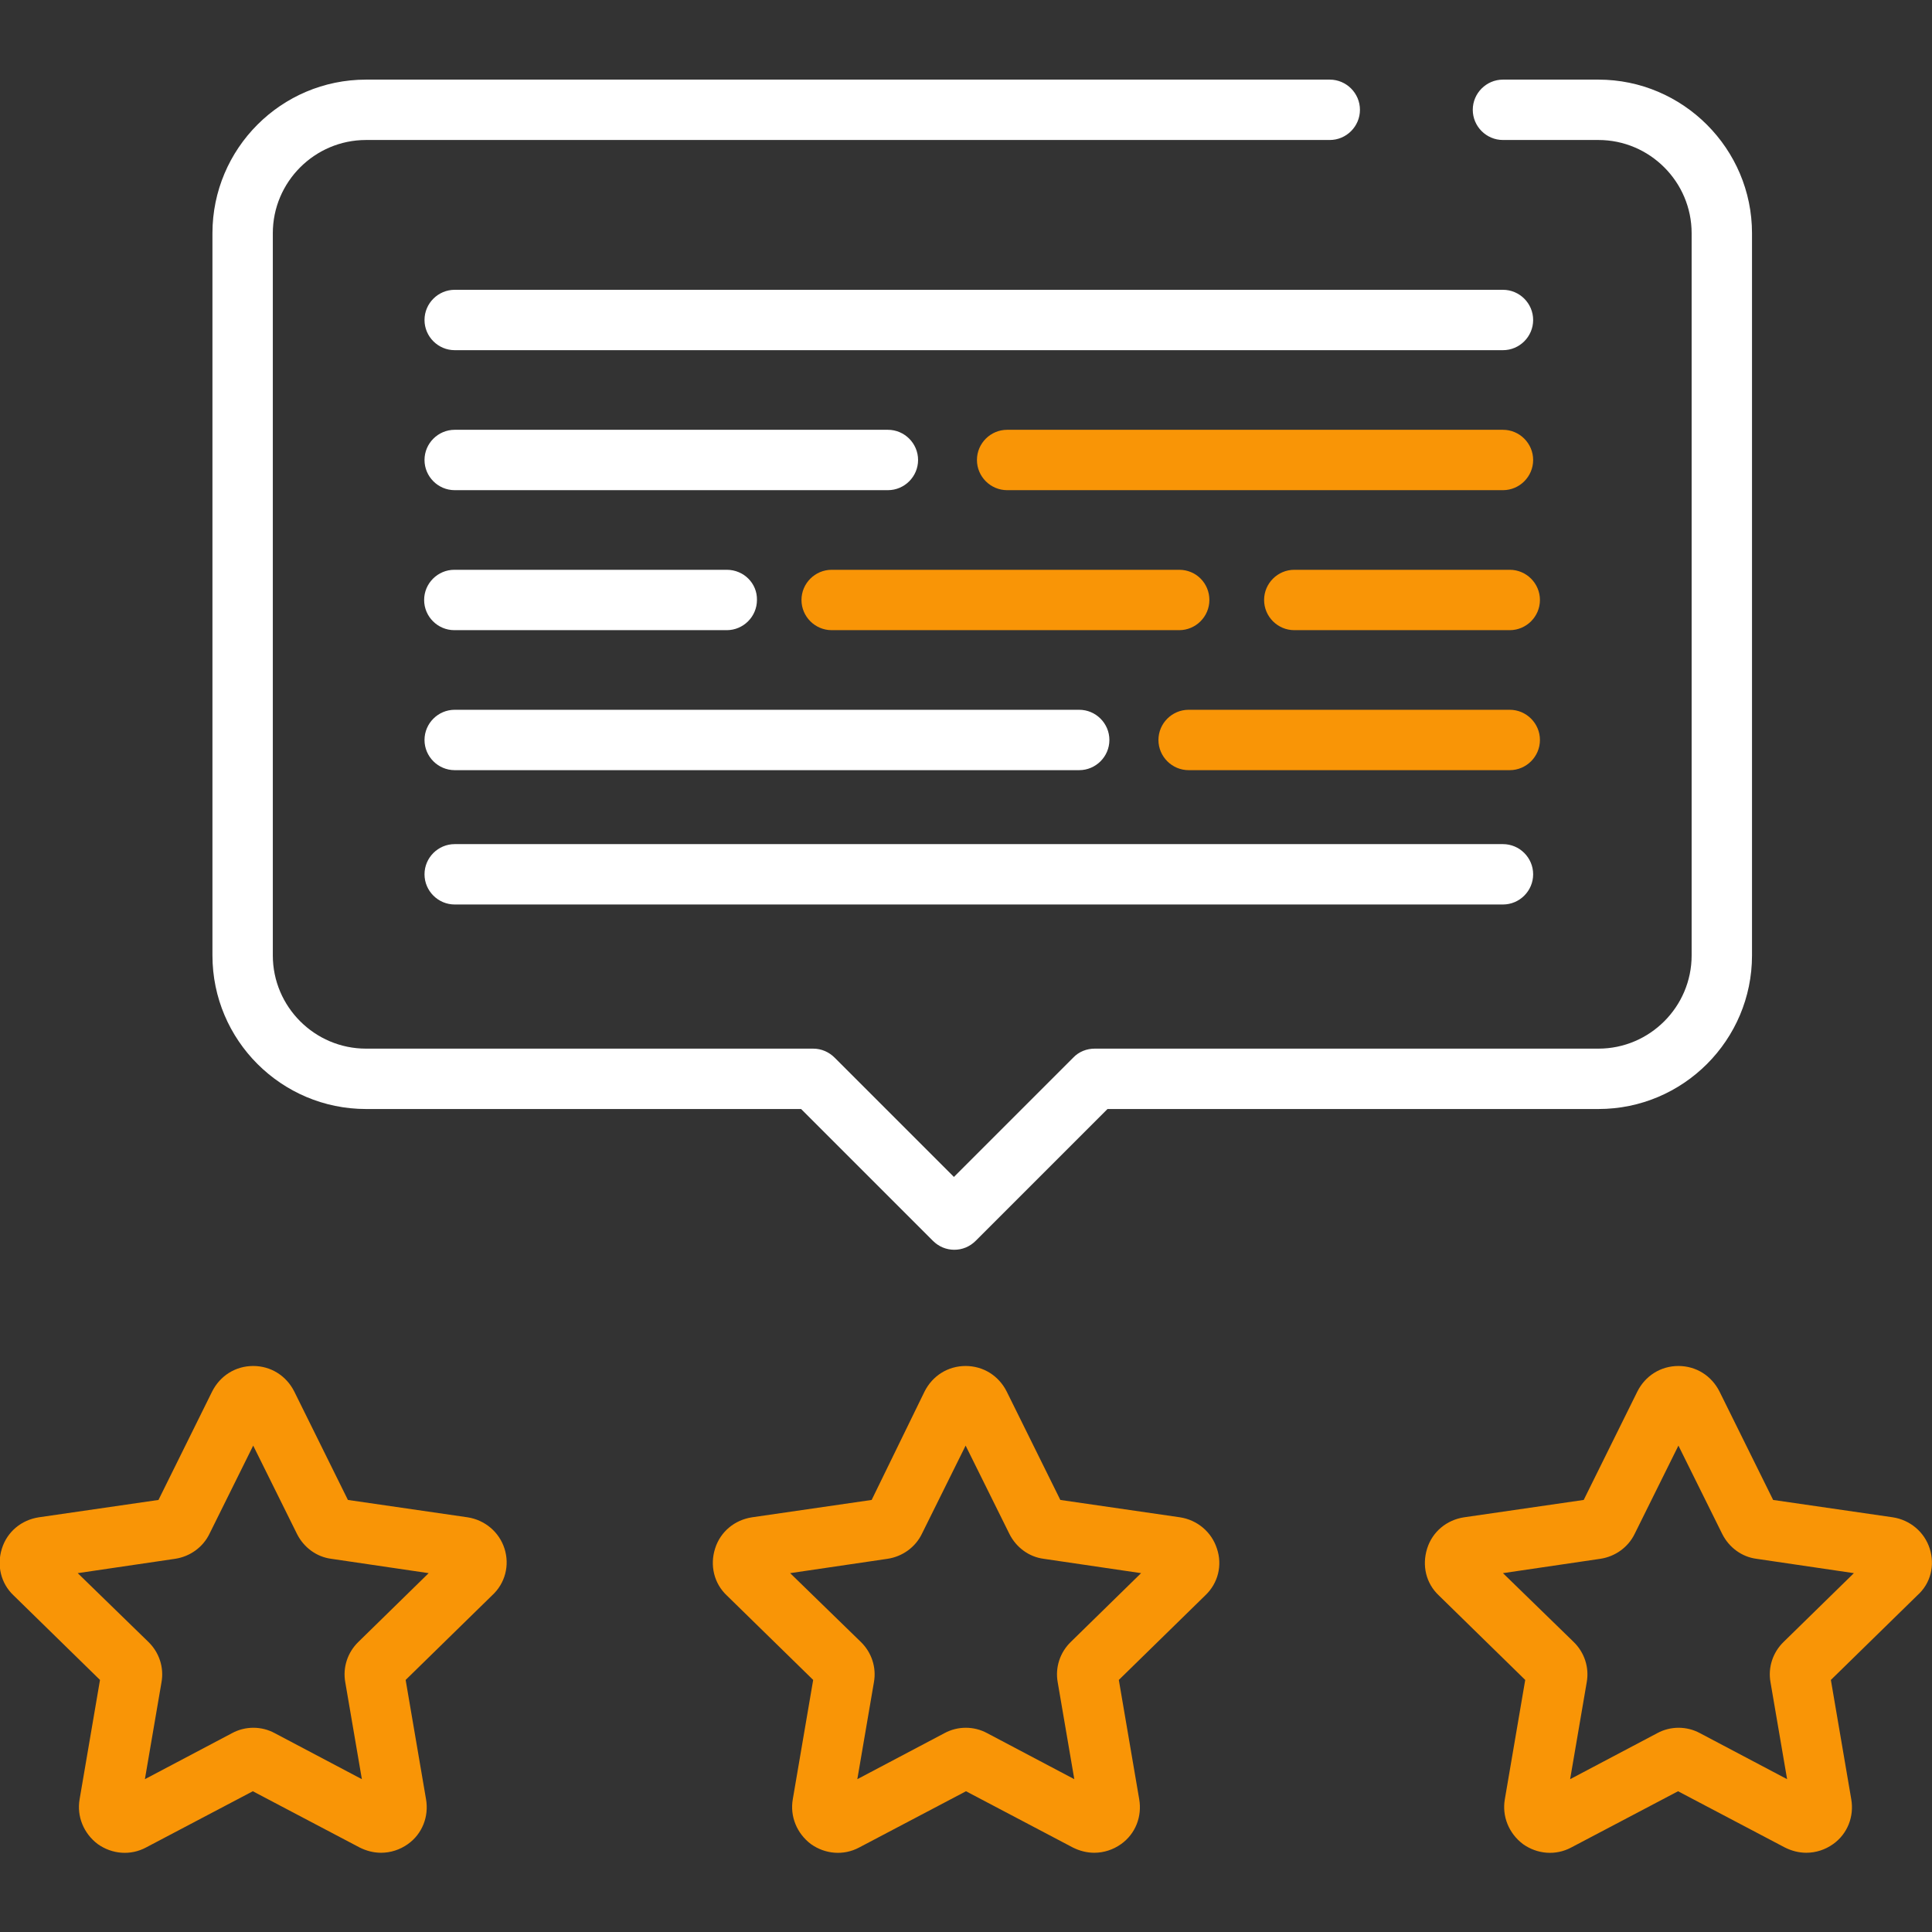
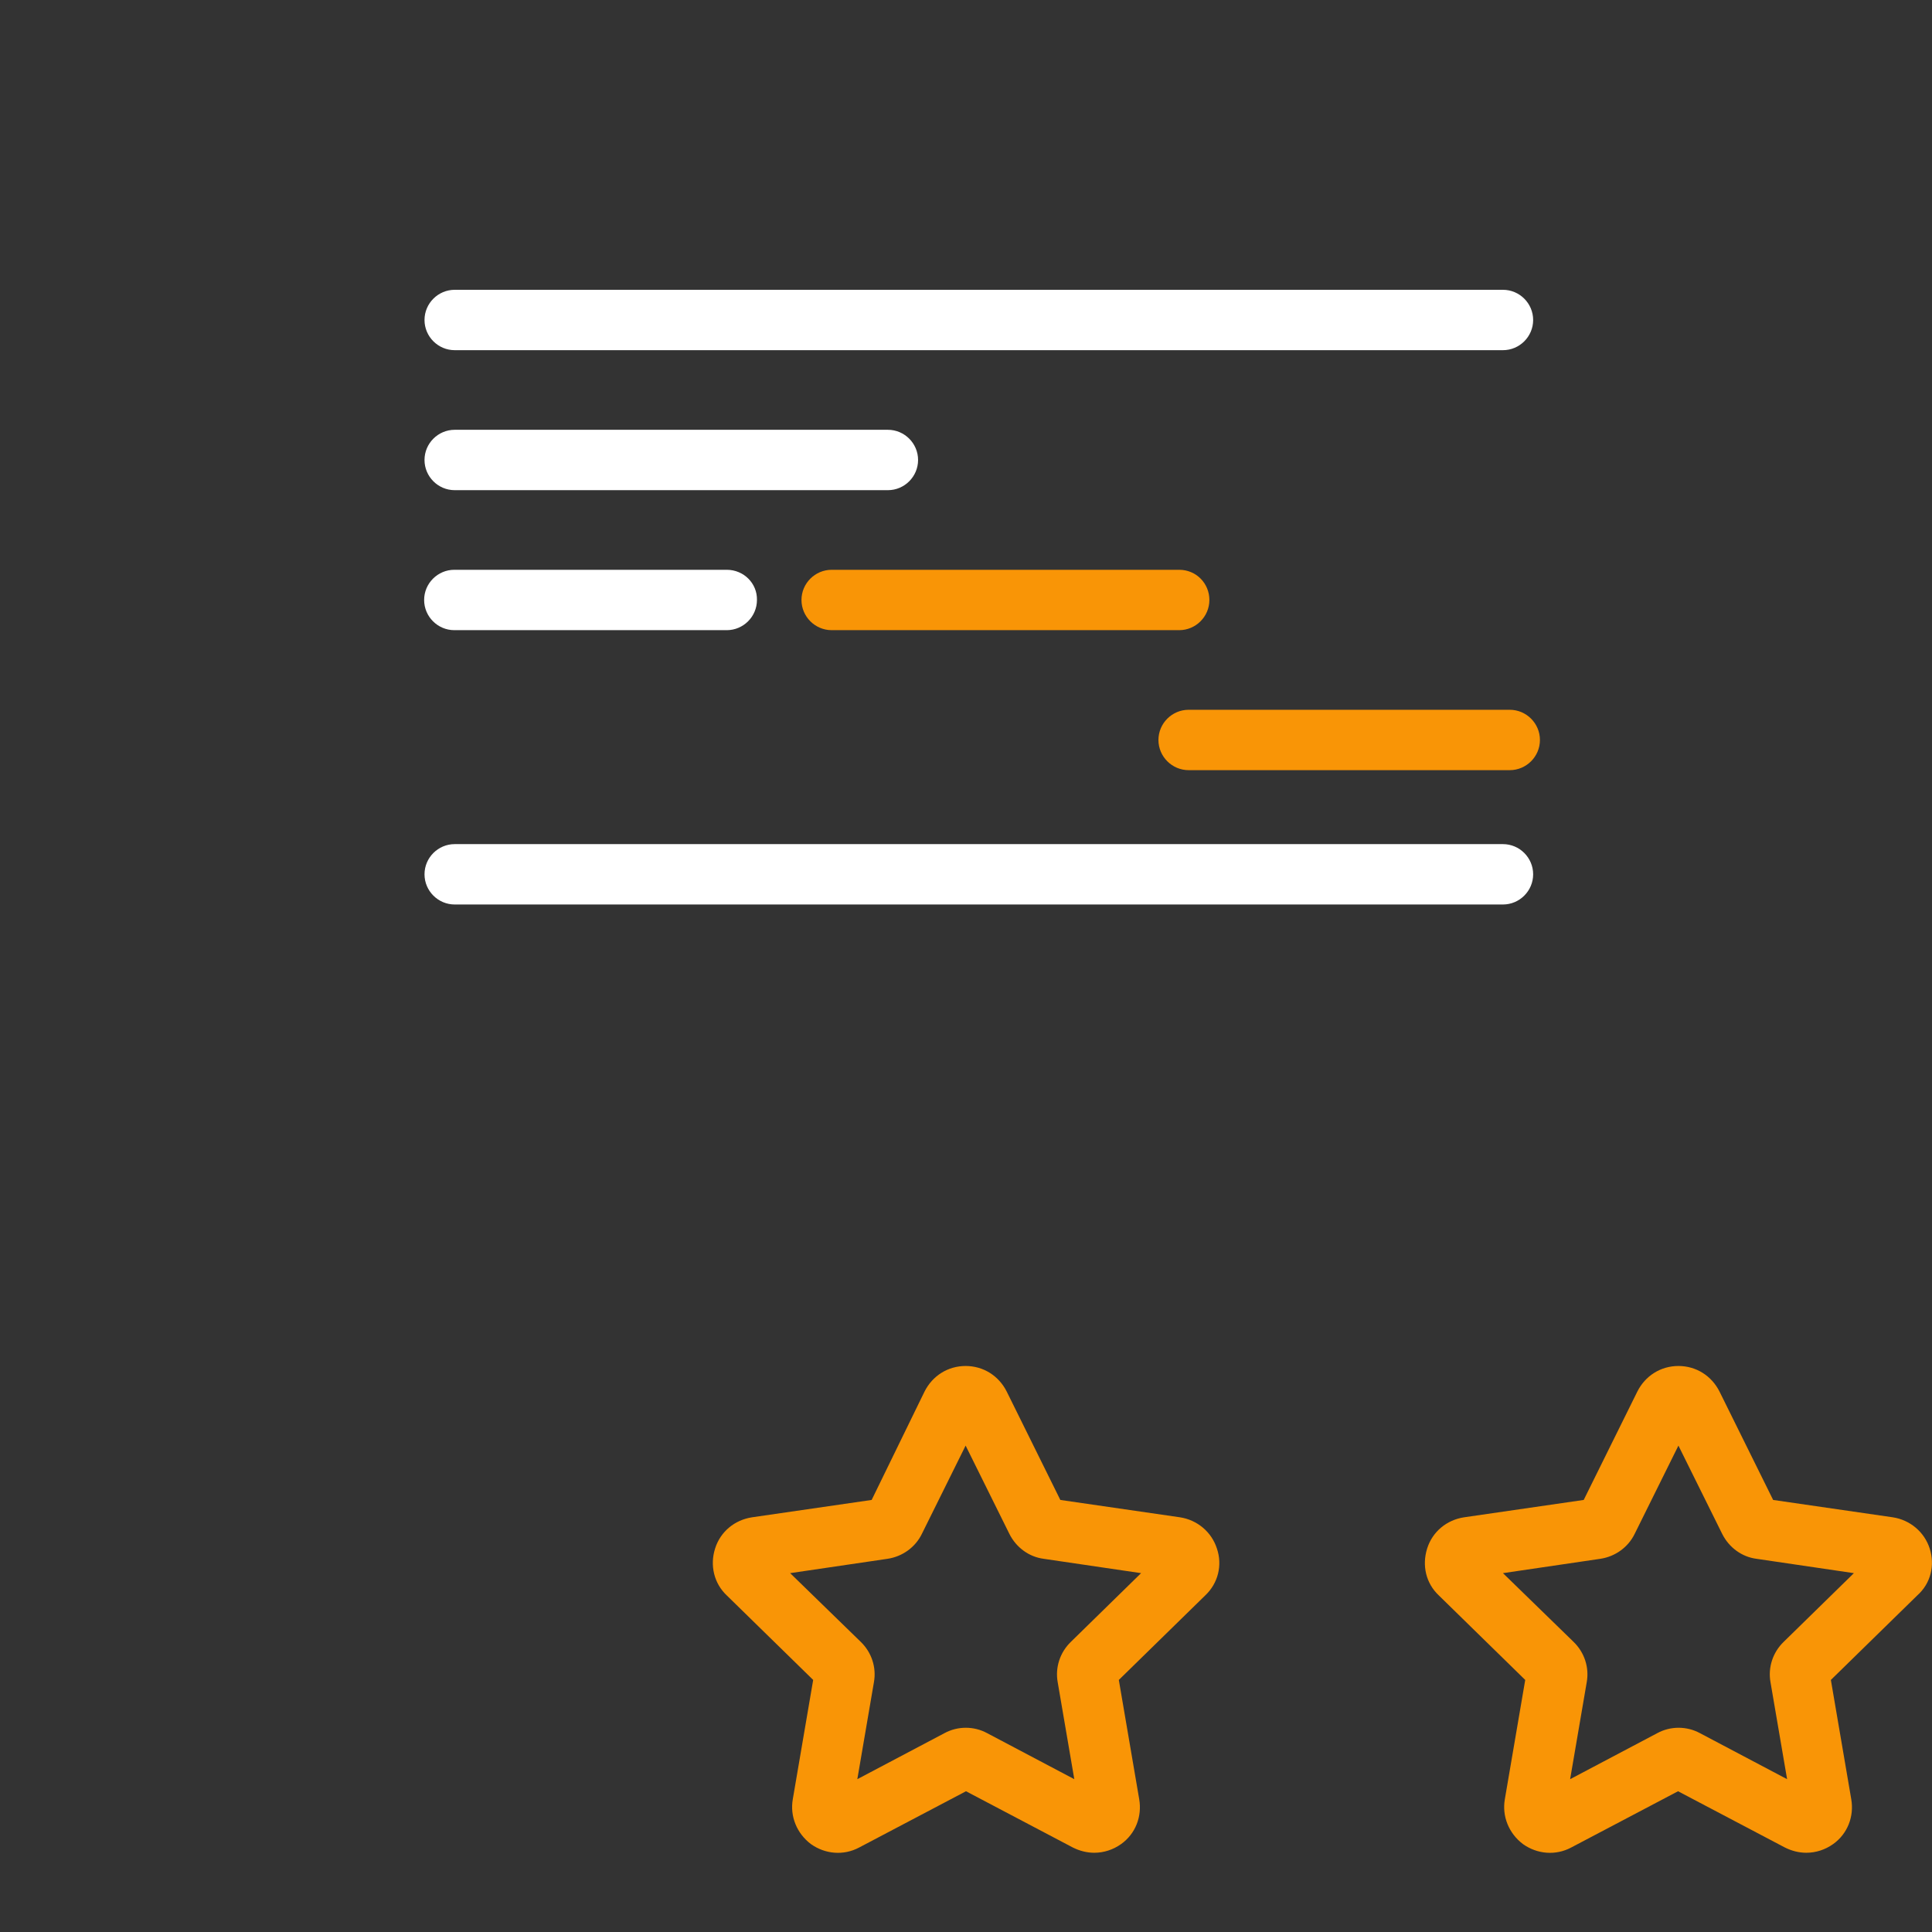
<svg xmlns="http://www.w3.org/2000/svg" version="1.1" id="Capa_1" x="0px" y="0px" viewBox="0 0 512 512" style="enable-background:new 0 0 512 512;" xml:space="preserve">
  <rect x="0" y="0" width="512" height="512" fill="#333333" stroke="none" />
  <style type="text/css">
	.st0{fill:#F99506;}
	.st1{fill:#FFFFFF;}
</style>
  <g>
    <g>
-       <path class="st0" d="M133.7,410.4c-1.4-4.4-5.2-7.6-9.8-8.3l-31.7-4.6L78,368.8c-2.1-4.2-6.2-6.8-10.9-6.8s-8.8,2.6-10.9,6.8    l-14.2,28.7l-31.7,4.6c-4.6,0.7-8.4,3.8-9.8,8.3c-1.4,4.4-0.3,9.2,3.1,12.4l22.9,22.4l-5.4,31.6c-0.8,4.6,1.1,9.1,4.8,11.9    c3.8,2.7,8.7,3.1,12.8,0.9l28.3-14.9l28.3,14.9c1.8,0.9,3.7,1.4,5.7,1.4c2.5,0,5-0.8,7.1-2.3c3.8-2.7,5.6-7.3,4.8-11.9l-5.4-31.6    l22.9-22.4C133.9,419.6,135.1,414.8,133.7,410.4z M95,435.1c-2.9,2.8-4.2,6.8-3.5,10.7l4.4,25.7l-23.1-12.2    c-3.5-1.9-7.8-1.9-11.3,0l-23.1,12.2l4.4-25.7c0.7-3.9-0.6-7.9-3.5-10.7l-18.7-18.2l25.8-3.8c4-0.6,7.4-3.1,9.1-6.6l11.6-23.4    l11.6,23.4c1.8,3.6,5.2,6.1,9.1,6.6l25.8,3.8L95,435.1z" />
-     </g>
+       </g>
  </g>
  <g>
    <g>
      <path class="st0" d="M322.5,410.4c-1.4-4.4-5.2-7.6-9.8-8.3l-31.7-4.6l-14.2-28.7c-2.1-4.2-6.2-6.8-10.9-6.8s-8.8,2.6-10.9,6.8    L231,397.5l-31.7,4.6c-4.6,0.7-8.4,3.8-9.8,8.3c-1.4,4.4-0.3,9.2,3.1,12.4l22.9,22.4l-5.4,31.6c-0.8,4.6,1.1,9.1,4.8,11.9    c3.8,2.7,8.7,3.1,12.8,0.9l28.3-14.9l28.3,14.9c1.8,0.9,3.7,1.4,5.7,1.4c2.5,0,5-0.8,7.1-2.3c3.8-2.7,5.6-7.3,4.8-11.9l-5.4-31.6    l22.9-22.4C322.8,419.6,324,414.8,322.5,410.4z M283.8,435.1c-2.9,2.8-4.2,6.8-3.5,10.7l4.4,25.7l-23.1-12.2    c-3.5-1.9-7.8-1.9-11.3,0l-23.1,12.2l4.4-25.7c0.7-3.9-0.6-7.9-3.5-10.7l-18.7-18.2l25.8-3.8c4-0.6,7.4-3.1,9.1-6.6l11.6-23.4    l11.6,23.4c1.8,3.6,5.2,6.1,9.1,6.6l25.8,3.8L283.8,435.1z" />
    </g>
  </g>
  <g>
    <g>
      <path class="st0" d="M511.4,410.4c-1.4-4.4-5.2-7.6-9.8-8.3l-31.7-4.6l-14.2-28.7c-2.1-4.2-6.2-6.8-10.9-6.8s-8.8,2.6-10.9,6.8    l-14.2,28.7l-31.7,4.6c-4.6,0.7-8.4,3.8-9.8,8.3s-0.3,9.2,3.1,12.4l22.9,22.4l-5.4,31.6c-0.8,4.6,1.1,9.1,4.8,11.9    c3.8,2.7,8.7,3.1,12.8,0.9l28.3-14.9l28.3,14.9c1.8,0.9,3.7,1.4,5.7,1.4c2.5,0,5-0.8,7.1-2.3c3.8-2.7,5.6-7.3,4.8-11.9l-5.4-31.6    l22.9-22.4C511.7,419.6,512.8,414.8,511.4,410.4z M472.7,435.1c-2.9,2.8-4.2,6.8-3.5,10.7l4.4,25.7l-23.1-12.2    c-3.5-1.9-7.8-1.9-11.3,0l-23.1,12.2l4.4-25.7c0.7-3.9-0.6-7.9-3.5-10.7l-18.7-18.2l25.8-3.8c4-0.6,7.4-3.1,9.1-6.6l11.6-23.4    l11.6,23.4c1.8,3.6,5.2,6.1,9.1,6.6l25.8,3.8L472.7,435.1z" />
    </g>
  </g>
  <g>
    <g>
-       <path class="st1" d="M423.6,21.1h-25.3c-4.4,0-8,3.6-8,8s3.6,8,8,8h25.3c13.6,0,24.7,11.1,24.7,24.7v191.4    c0,13.6-11.1,24.7-24.7,24.7H290.1c-2.1,0-4.2,0.8-5.7,2.4l-31.6,31.6l-31.6-31.6c-1.5-1.5-3.5-2.4-5.7-2.4H97    c-13.6,0-24.7-11.1-24.7-24.7V61.8c0-13.6,11.1-24.7,24.7-24.7h255.4c4.4,0,8-3.6,8-8s-3.6-8-8-8H97c-22.5,0-40.7,18.3-40.7,40.7    v191.4c0,22.5,18.3,40.7,40.7,40.7h115.3l34.9,34.9c1.6,1.6,3.6,2.4,5.7,2.4s4.1-0.8,5.7-2.4l34.9-34.9h130.1    c22.5,0,40.7-18.3,40.7-40.7V61.8C464.3,39.4,446,21.1,423.6,21.1z" />
-     </g>
+       </g>
  </g>
  <g>
    <g>
      <path class="st1" d="M398.3,76.8H120.5c-4.4,0-8,3.6-8,8s3.6,8,8,8h277.8c4.4,0,8-3.6,8-8S402.7,76.8,398.3,76.8z" />
    </g>
  </g>
  <g>
    <g>
      <path class="st1" d="M398.3,223.7H120.5c-4.4,0-8,3.6-8,8c0,4.4,3.6,8,8,8h277.8c4.4,0,8-3.6,8-8    C406.3,227.3,402.7,223.7,398.3,223.7z" />
    </g>
  </g>
  <g>
    <g>
-       <path class="st1" d="M286,188.1H120.5c-4.4,0-8,3.6-8,8c0,4.4,3.6,8,8,8H286c4.4,0,8-3.6,8-8C294,191.7,290.4,188.1,286,188.1z" />
-     </g>
+       </g>
  </g>
  <g>
    <g>
      <path class="st1" d="M235.3,113.9H120.5c-4.4,0-8,3.6-8,8s3.6,8,8,8h114.8c4.4,0,8-3.6,8-8S239.7,113.9,235.3,113.9z" />
    </g>
  </g>
  <g>
    <g>
      <path class="st1" d="M192.6,151h-72.2c-4.4,0-8,3.6-8,8c0,4.4,3.6,8,8,8h72.2c4.4,0,8-3.6,8-8C200.7,154.6,197.1,151,192.6,151z" />
    </g>
  </g>
  <g>
    <g>
      <path class="st0" d="M312.5,151h-92.1c-4.4,0-8,3.6-8,8s3.6,8,8,8h92.1c4.4,0,8-3.6,8-8C320.5,154.6,317,151,312.5,151z" />
    </g>
  </g>
  <g>
    <g>
-       <path class="st0" d="M400.1,151H343c-4.4,0-8,3.6-8,8c0,4.4,3.6,8,8,8h57.1c4.4,0,8-3.6,8-8C408.1,154.6,404.5,151,400.1,151z" />
-     </g>
+       </g>
  </g>
  <g>
    <g>
      <path class="st0" d="M400.1,188.1h-85.1c-4.4,0-8,3.6-8,8c0,4.4,3.6,8,8,8h85.1c4.4,0,8-3.6,8-8    C408.1,191.7,404.5,188.1,400.1,188.1z" />
    </g>
  </g>
  <g>
    <g>
-       <path class="st0" d="M398.3,113.9H266.9c-4.4,0-8,3.6-8,8s3.6,8,8,8h131.4c4.4,0,8-3.6,8-8S402.7,113.9,398.3,113.9z" />
-     </g>
+       </g>
  </g>
</svg>